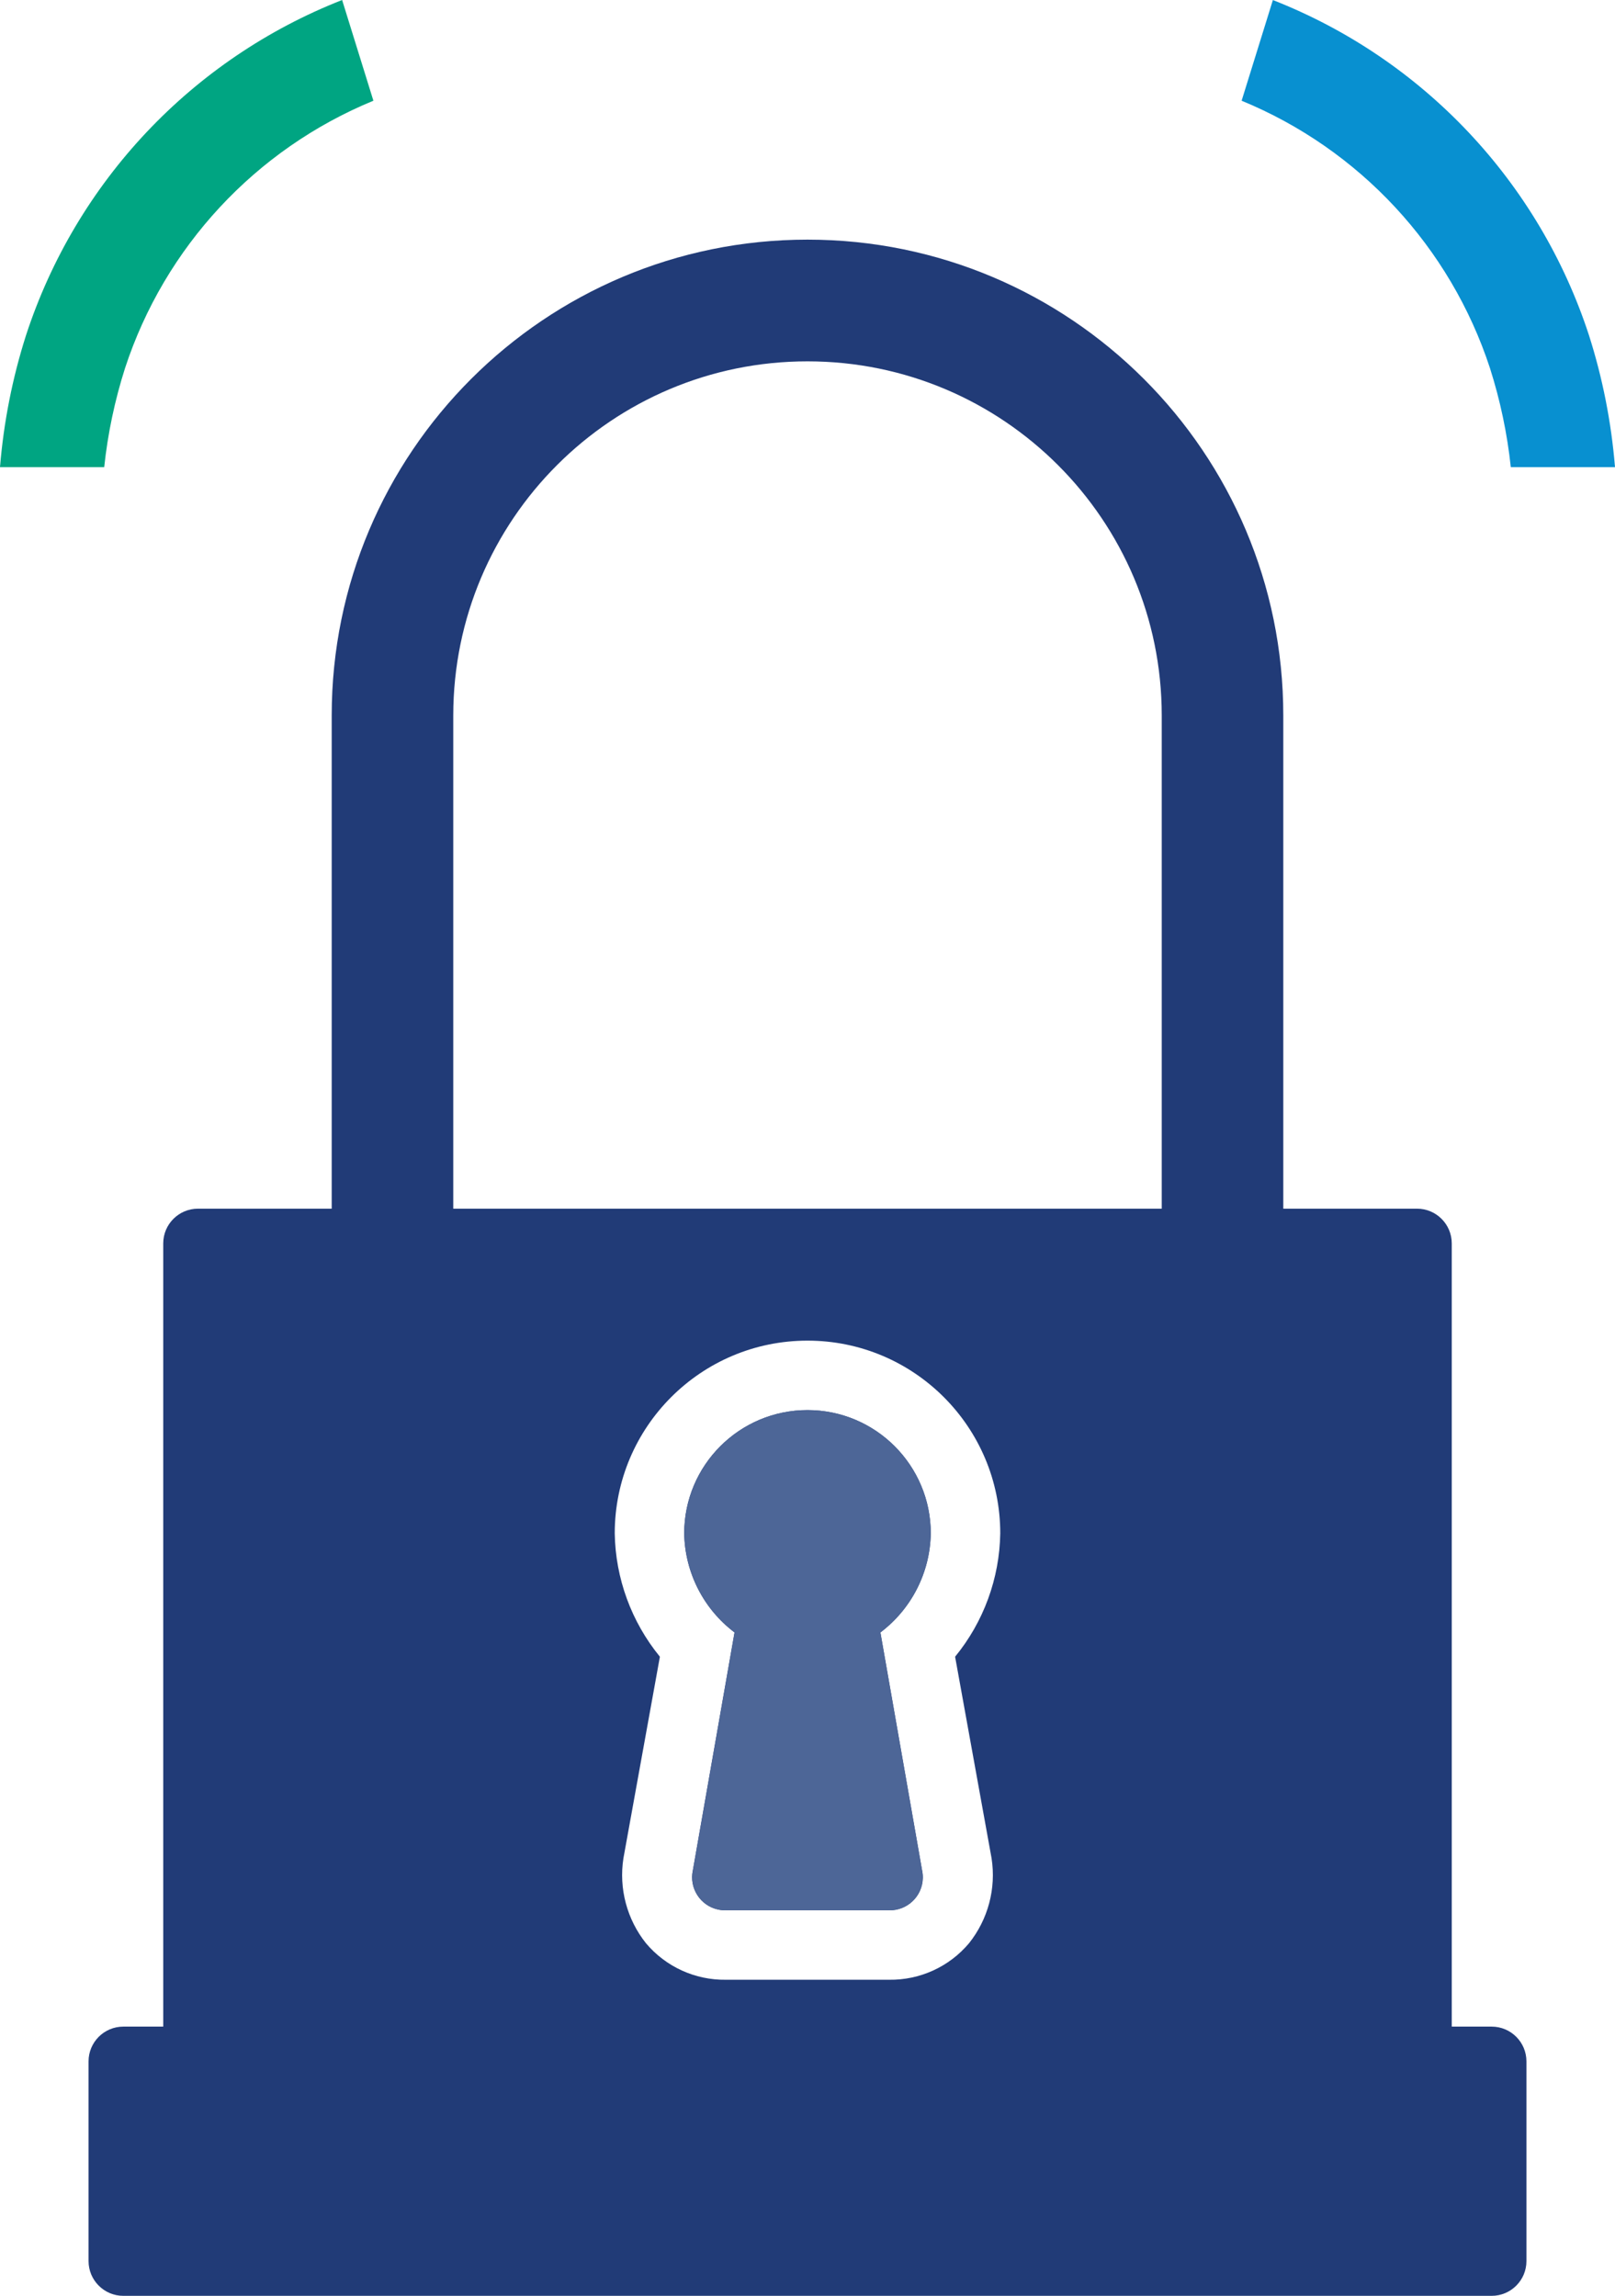
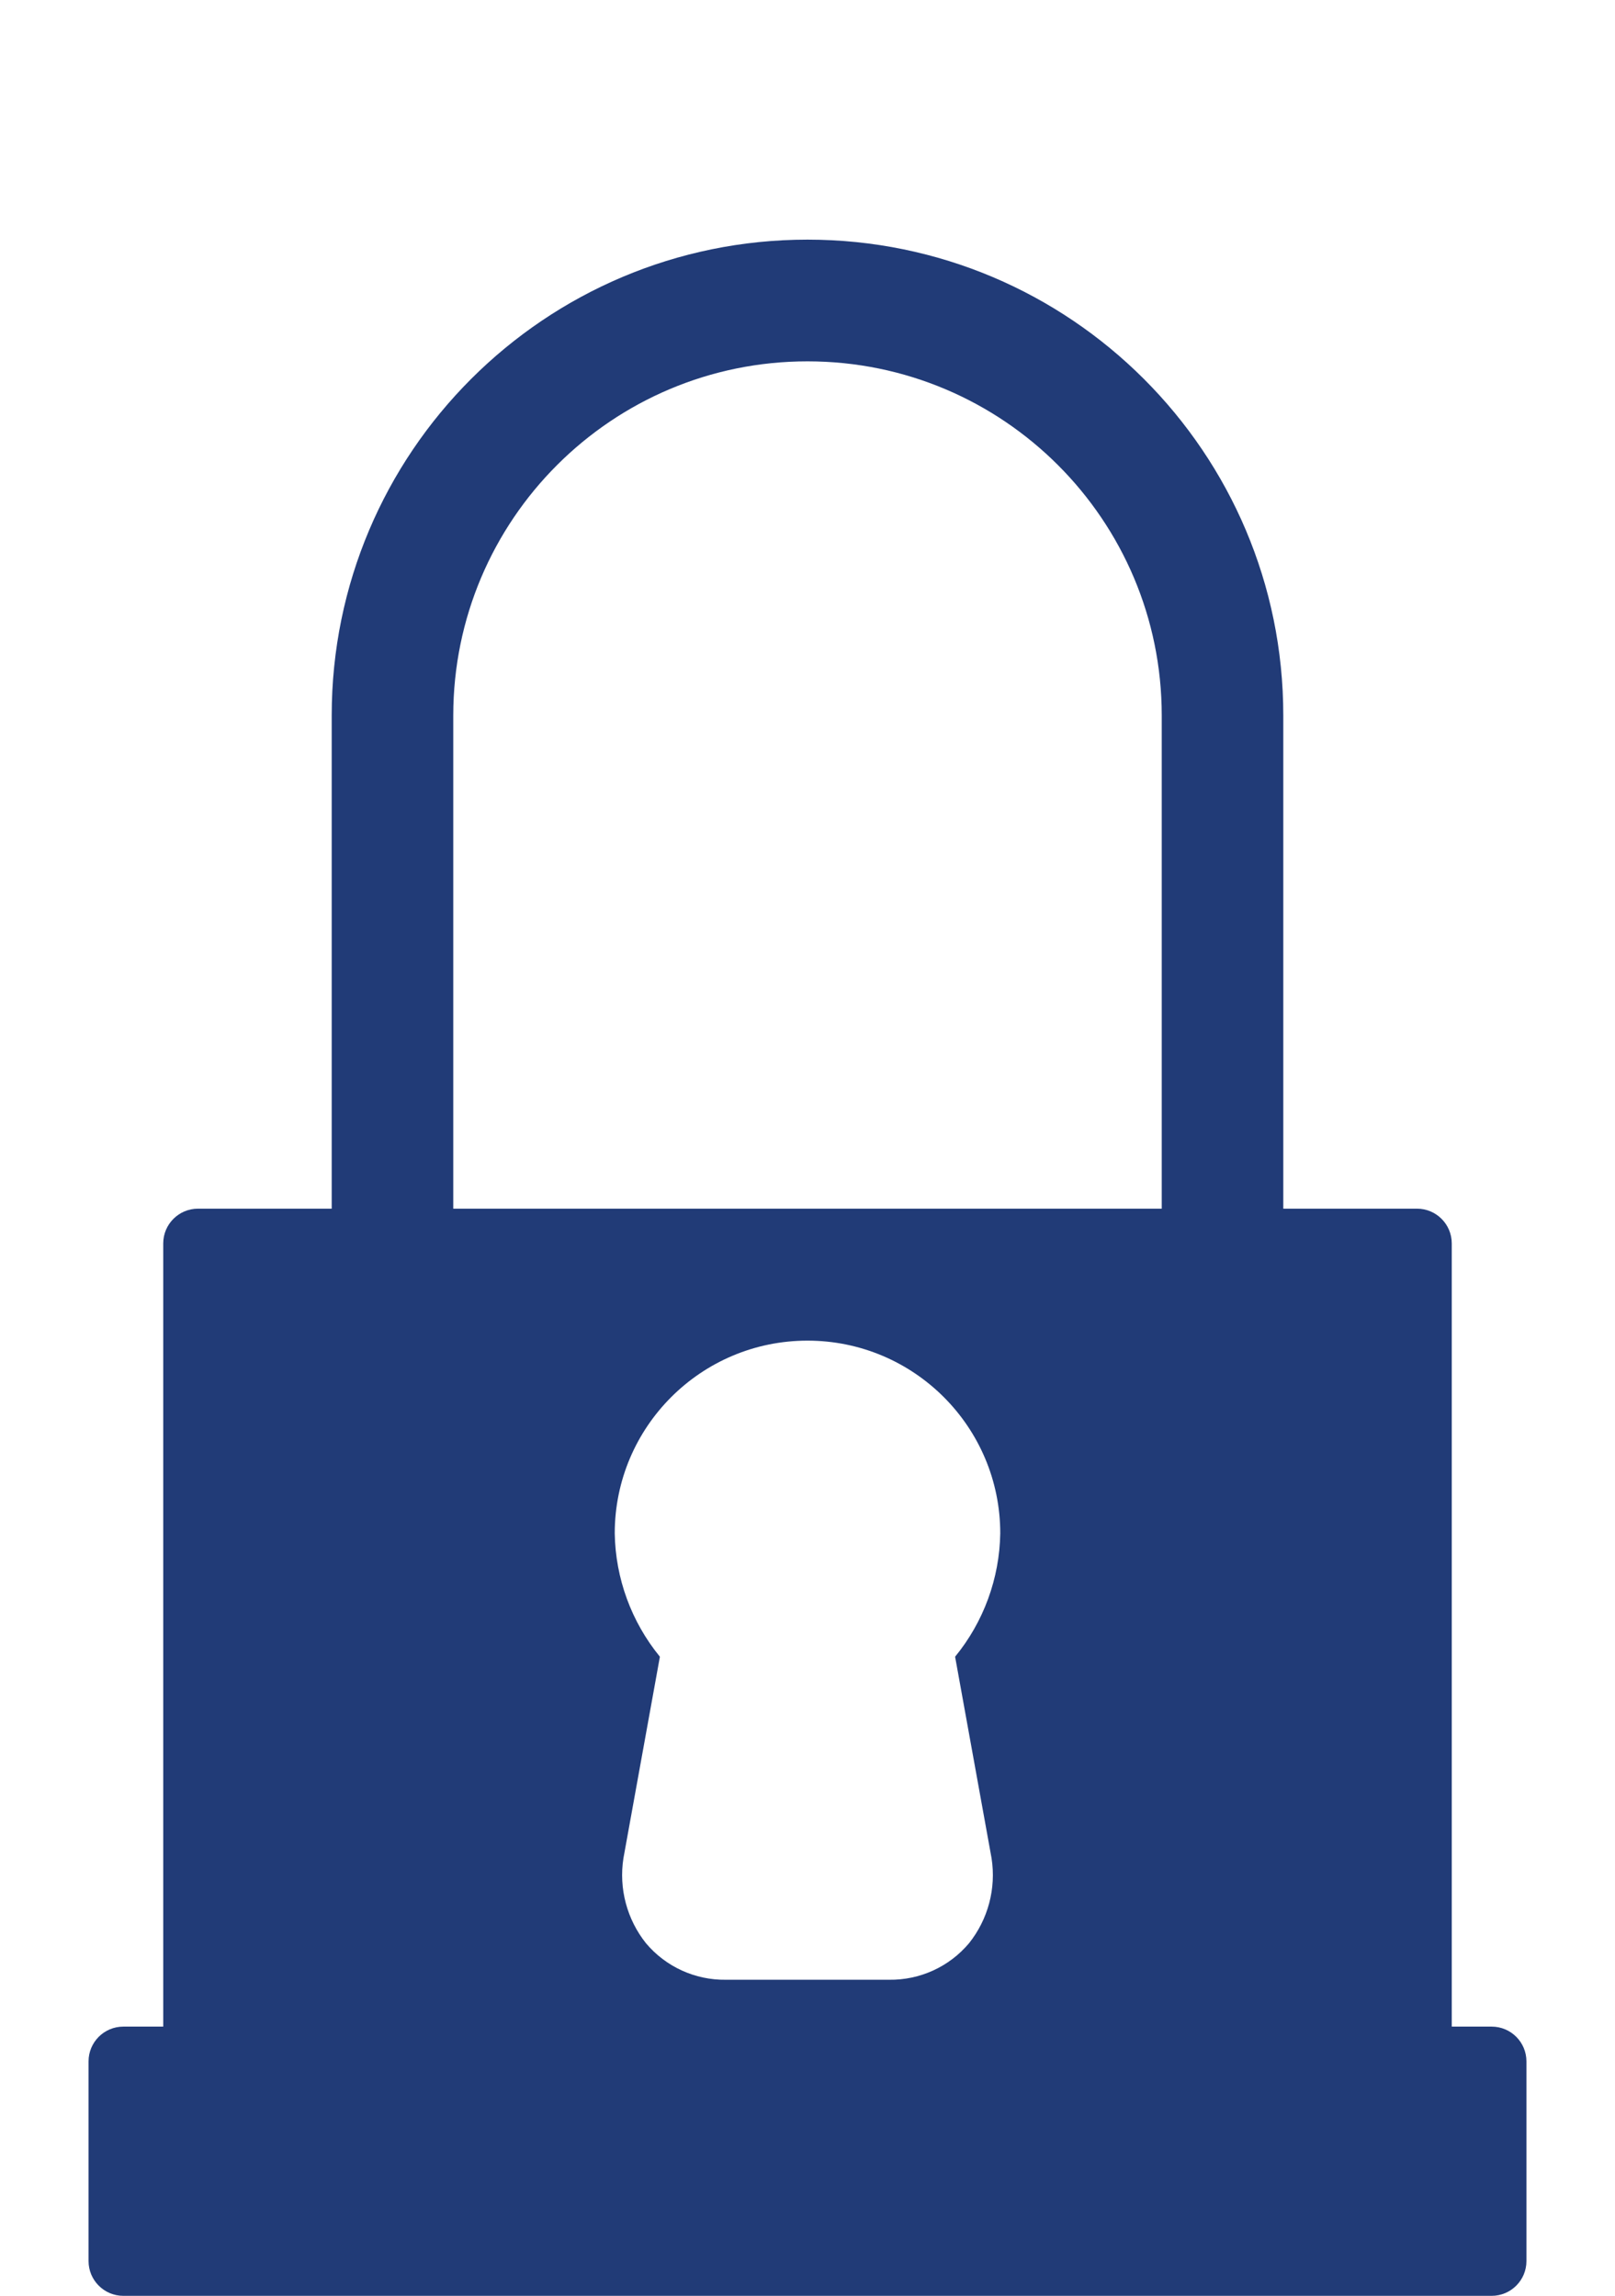
<svg xmlns="http://www.w3.org/2000/svg" id="Layer_2" viewBox="0 0 330.44 469.72">
  <defs>
    <style>.cls-1{fill:#00a582;}.cls-2{fill:#213b77;}.cls-3{fill:#0890d0;}.cls-4{fill:#4d6697;}</style>
  </defs>
  <g id="Layer_1-2">
-     <path class="cls-3" d="m254.05,20.61c24.12,9.93,42.69,29.92,50.81,54.72,2.1,6.59,3.53,13.38,4.26,20.25h21.32c-.75-9.17-2.53-18.23-5.33-27-10.24-31.37-33.95-56.52-64.67-68.57l-6.4,20.61Z" />
-     <path class="cls-1" d="m76.39,20.61c-24.12,9.93-42.69,29.92-50.81,54.72-2.1,6.59-3.53,13.38-4.26,20.25H0c.75-9.17,2.53-18.23,5.33-27C15.57,37.21,39.28,12.06,70,0l6.4,20.61Z" />
-     <path class="cls-2" d="m180.14,333.99c6.37-4.81,10.17-12.28,10.3-20.25,0-13.93-11.28-25.23-25.21-25.24s-25.23,11.28-25.24,25.21v.03c.14,7.98,3.94,15.45,10.3,20.25h0l-8.53,48.68c-.79,3.64,1.53,7.24,5.18,8.02.52.11,1.05.16,1.57.15h33.4c3.73.08,6.82-2.87,6.9-6.6.01-.53-.04-1.06-.15-1.57l-8.53-48.68Z" />
-     <path class="cls-4" d="m190.45,313.74c0-13.93-11.28-25.23-25.21-25.24s-25.23,11.28-25.24,25.21v.03c.14,7.98,3.94,15.45,10.3,20.25l-8.53,48.68c-.79,3.64,1.53,7.24,5.18,8.02.52.11,1.05.16,1.57.15h33.4c3.73.08,6.82-2.87,6.9-6.6.01-.53-.04-1.06-.15-1.57l-8.53-48.68c6.37-4.81,10.17-12.28,10.3-20.25Z" />
    <path class="cls-2" d="m305.21,414.64h-8.17v-160.24c0-3.92-3.18-7.11-7.11-7.11h-27.36v-100.91c0-53.77-43.59-97.35-97.35-97.35s-97.35,43.59-97.35,97.35v100.91h-27.36c-3.92,0-7.11,3.18-7.11,7.11v160.24h-8.17c-3.92,0-7.11,3.18-7.11,7.11v40.86c0,3.92,3.18,7.11,7.11,7.11h279.98c3.92,0,7.11-3.18,7.11-7.11v-40.86c0-3.92-3.18-7.11-7.11-7.11Zm-102.33-34.46c.97,6.19-.71,12.51-4.62,17.41-4.05,4.81-10.05,7.55-16.34,7.46h-33.4c-6.29.09-12.29-2.65-16.34-7.46-3.91-4.9-5.59-11.22-4.62-17.41l7.46-41.22c-5.83-7.13-9.09-16.02-9.24-25.23,0-21.78,17.66-39.44,39.44-39.44s39.44,17.66,39.44,39.44c-.15,9.21-3.4,18.1-9.24,25.23l7.46,41.22Zm34.82-132.89H92.74v-100.91c.02-40.03,32.48-72.47,72.51-72.45,40.01.02,72.44,32.45,72.45,72.45v100.91Z" />
  </g>
</svg>